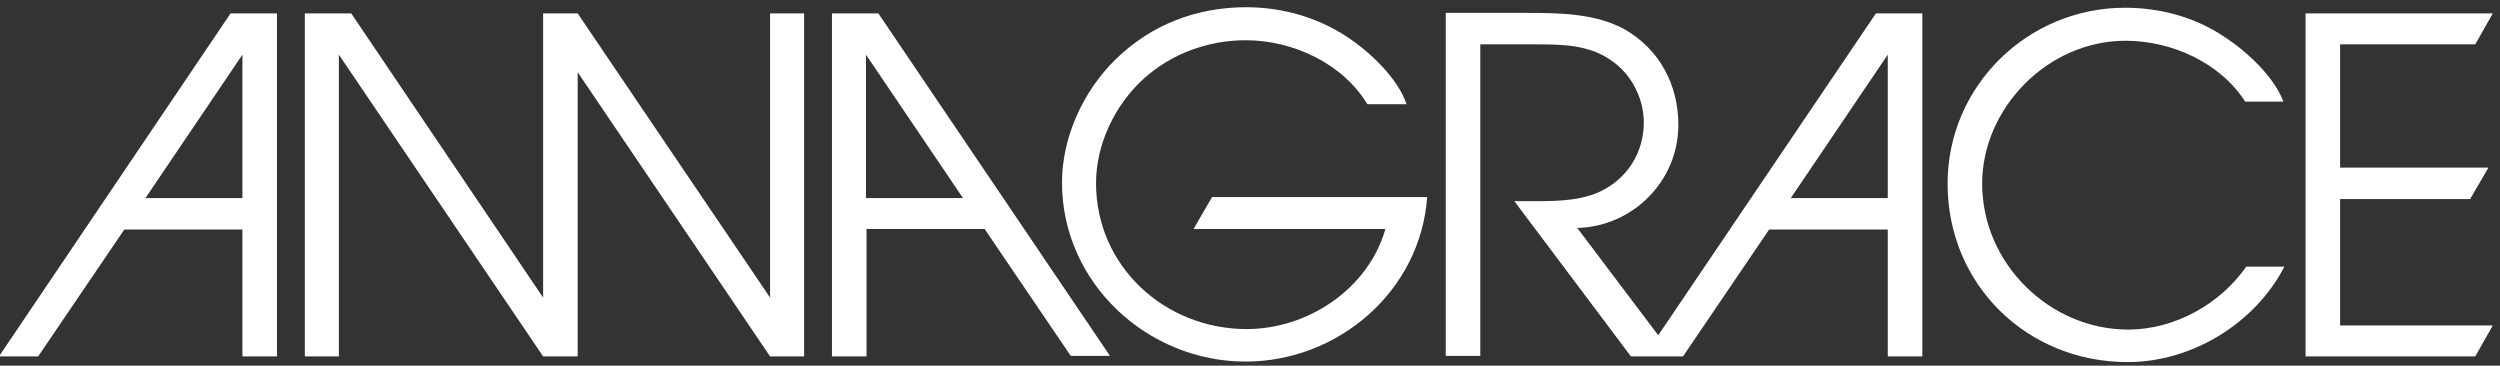
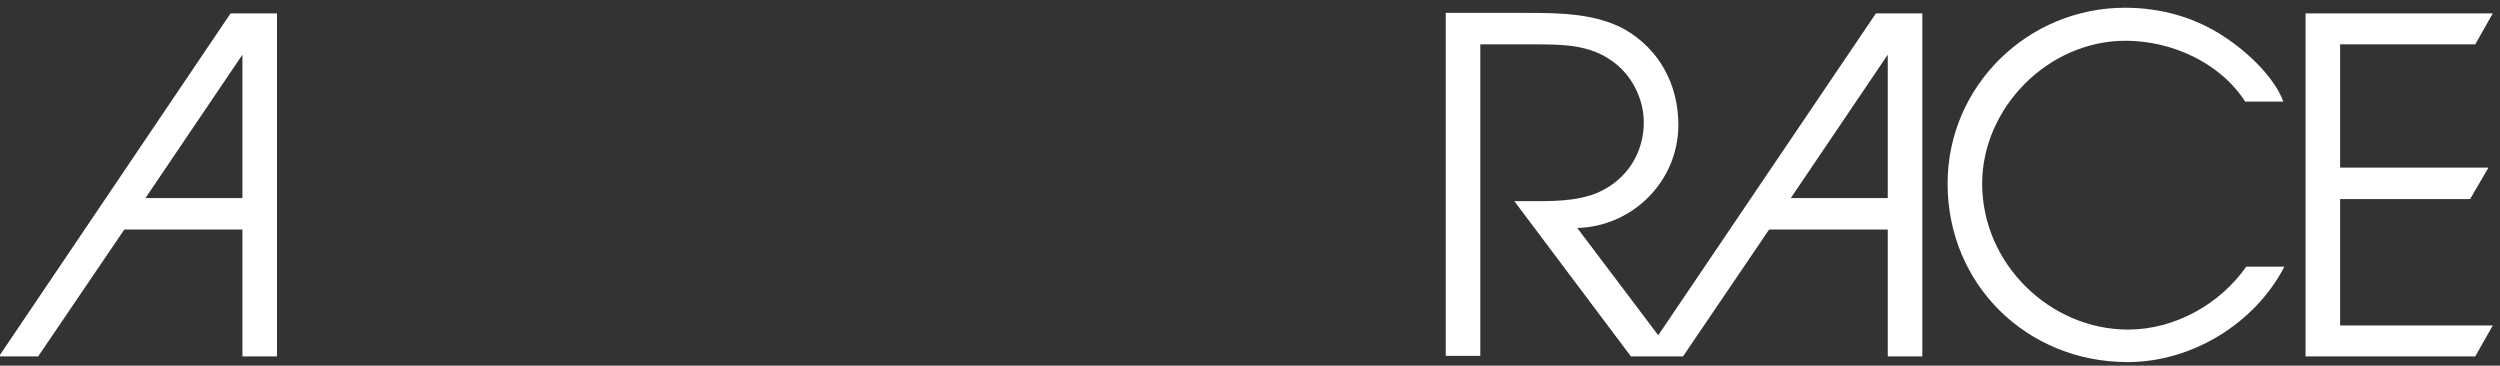
<svg xmlns="http://www.w3.org/2000/svg" version="1.1" id="Laag_1" x="0px" y="0px" viewBox="0 0 484.7 70.9" style="enable-background:new 0 0 484.7 70.9;" xml:space="preserve">
  <rect x="0" y="0" width="484.7" height="70.9" fill="#333333" stroke="none" />
  <g>
-     <polygon fill="white" points="149.3,57.7 112,2.6 105.3,2.6 105.3,57.7 68.1,2.6 59.1,2.6 59.1,69.1 65.7,69.1 65.7,10.6 105.3,69.1 112,69.1    112,14 149.3,69.1 155.9,69.1 155.9,2.6 149.3,2.6  " />
    <path fill="white" d="M-0.2,69.1h7.6l16.7-24.6H47v24.6h6.7V2.6h-9L-0.2,69.1z M47,38.4H28.2L47,10.6V38.4z" />
    <path fill="white" d="M412.6,63.9c-15.1,0-28.3-12.7-28.3-28.3c0-14.6,12.7-27.7,27.8-27.7c8.9,0,18.3,4.2,23.2,11.8h7.4   c-1.8-4.9-7.3-9.9-11.5-12.6c-5.7-3.8-12.4-5.6-19.2-5.6c-18.9,0-34.4,15.2-34.4,34.1c0,19.6,15.4,34.6,34.9,34.6   c12.5,0,24.7-7.5,30.4-18.5h-7.4C430.4,59,421.6,63.9,412.6,63.9z" />
-     <path fill="white" d="M161.3,2.6v66.5h6.7V44.4h22.9l16.7,24.6h7.6L170.3,2.6H161.3z M167.9,38.4V10.6l18.8,27.8H167.9z" />
    <path fill="white" d="M321.5,65l-15.7-20.8c10.8-0.3,19.6-9.1,19.6-20c0-7.7-3.6-14.6-10.4-18.5c-5.6-3.1-12.6-3.2-18.9-3.2h-15.8v66.5h6.7V8.6   h10.5c5.2,0,10.6,0,15,3.2c3.8,2.6,6.2,7.3,6.2,11.9c0,5.9-3.2,11-8.6,13.5c-4.4,2-9.8,1.8-14.5,1.8h-2l22.6,30.1h10.1l16.7-24.6   H366v24.6h6.7V2.6h-9L321.5,65z M366,38.4h-18.8L366,10.6V38.4z" />
-     <path fill="white" d="M231.4,44.4h37.2c-3.3,11.6-15,19.4-26.9,19.4c-15.8,0-29.2-12.1-29.2-28.3c0-7.6,3.7-15.2,9.2-20.2   c5.5-5,12.7-7.5,19.8-7.5c9.3,0,18.9,4.6,23.6,12.4h7.6c-1.7-5.1-7.3-10.3-11.6-13.1c-5.8-3.8-12.6-5.7-19.5-5.7   c-9.5,0-18.4,3.3-25.4,10.2c-6.2,6.1-10.3,15-10.3,23.8c0,19.4,16.5,34.7,35.6,34.7c17.9,0,33.9-13.6,35.2-31.9h-41.7L231.4,44.4z" />
    <polygon fill="white" points="453.7,63.1 453.7,38.6 478.9,38.6 482.4,32.6 482.4,32.5 453.7,32.5 453.7,8.6 479.9,8.6 483.3,2.6 447,2.6    447,69.1 479.9,69.1 483.3,63.1  " />
  </g>
</svg>